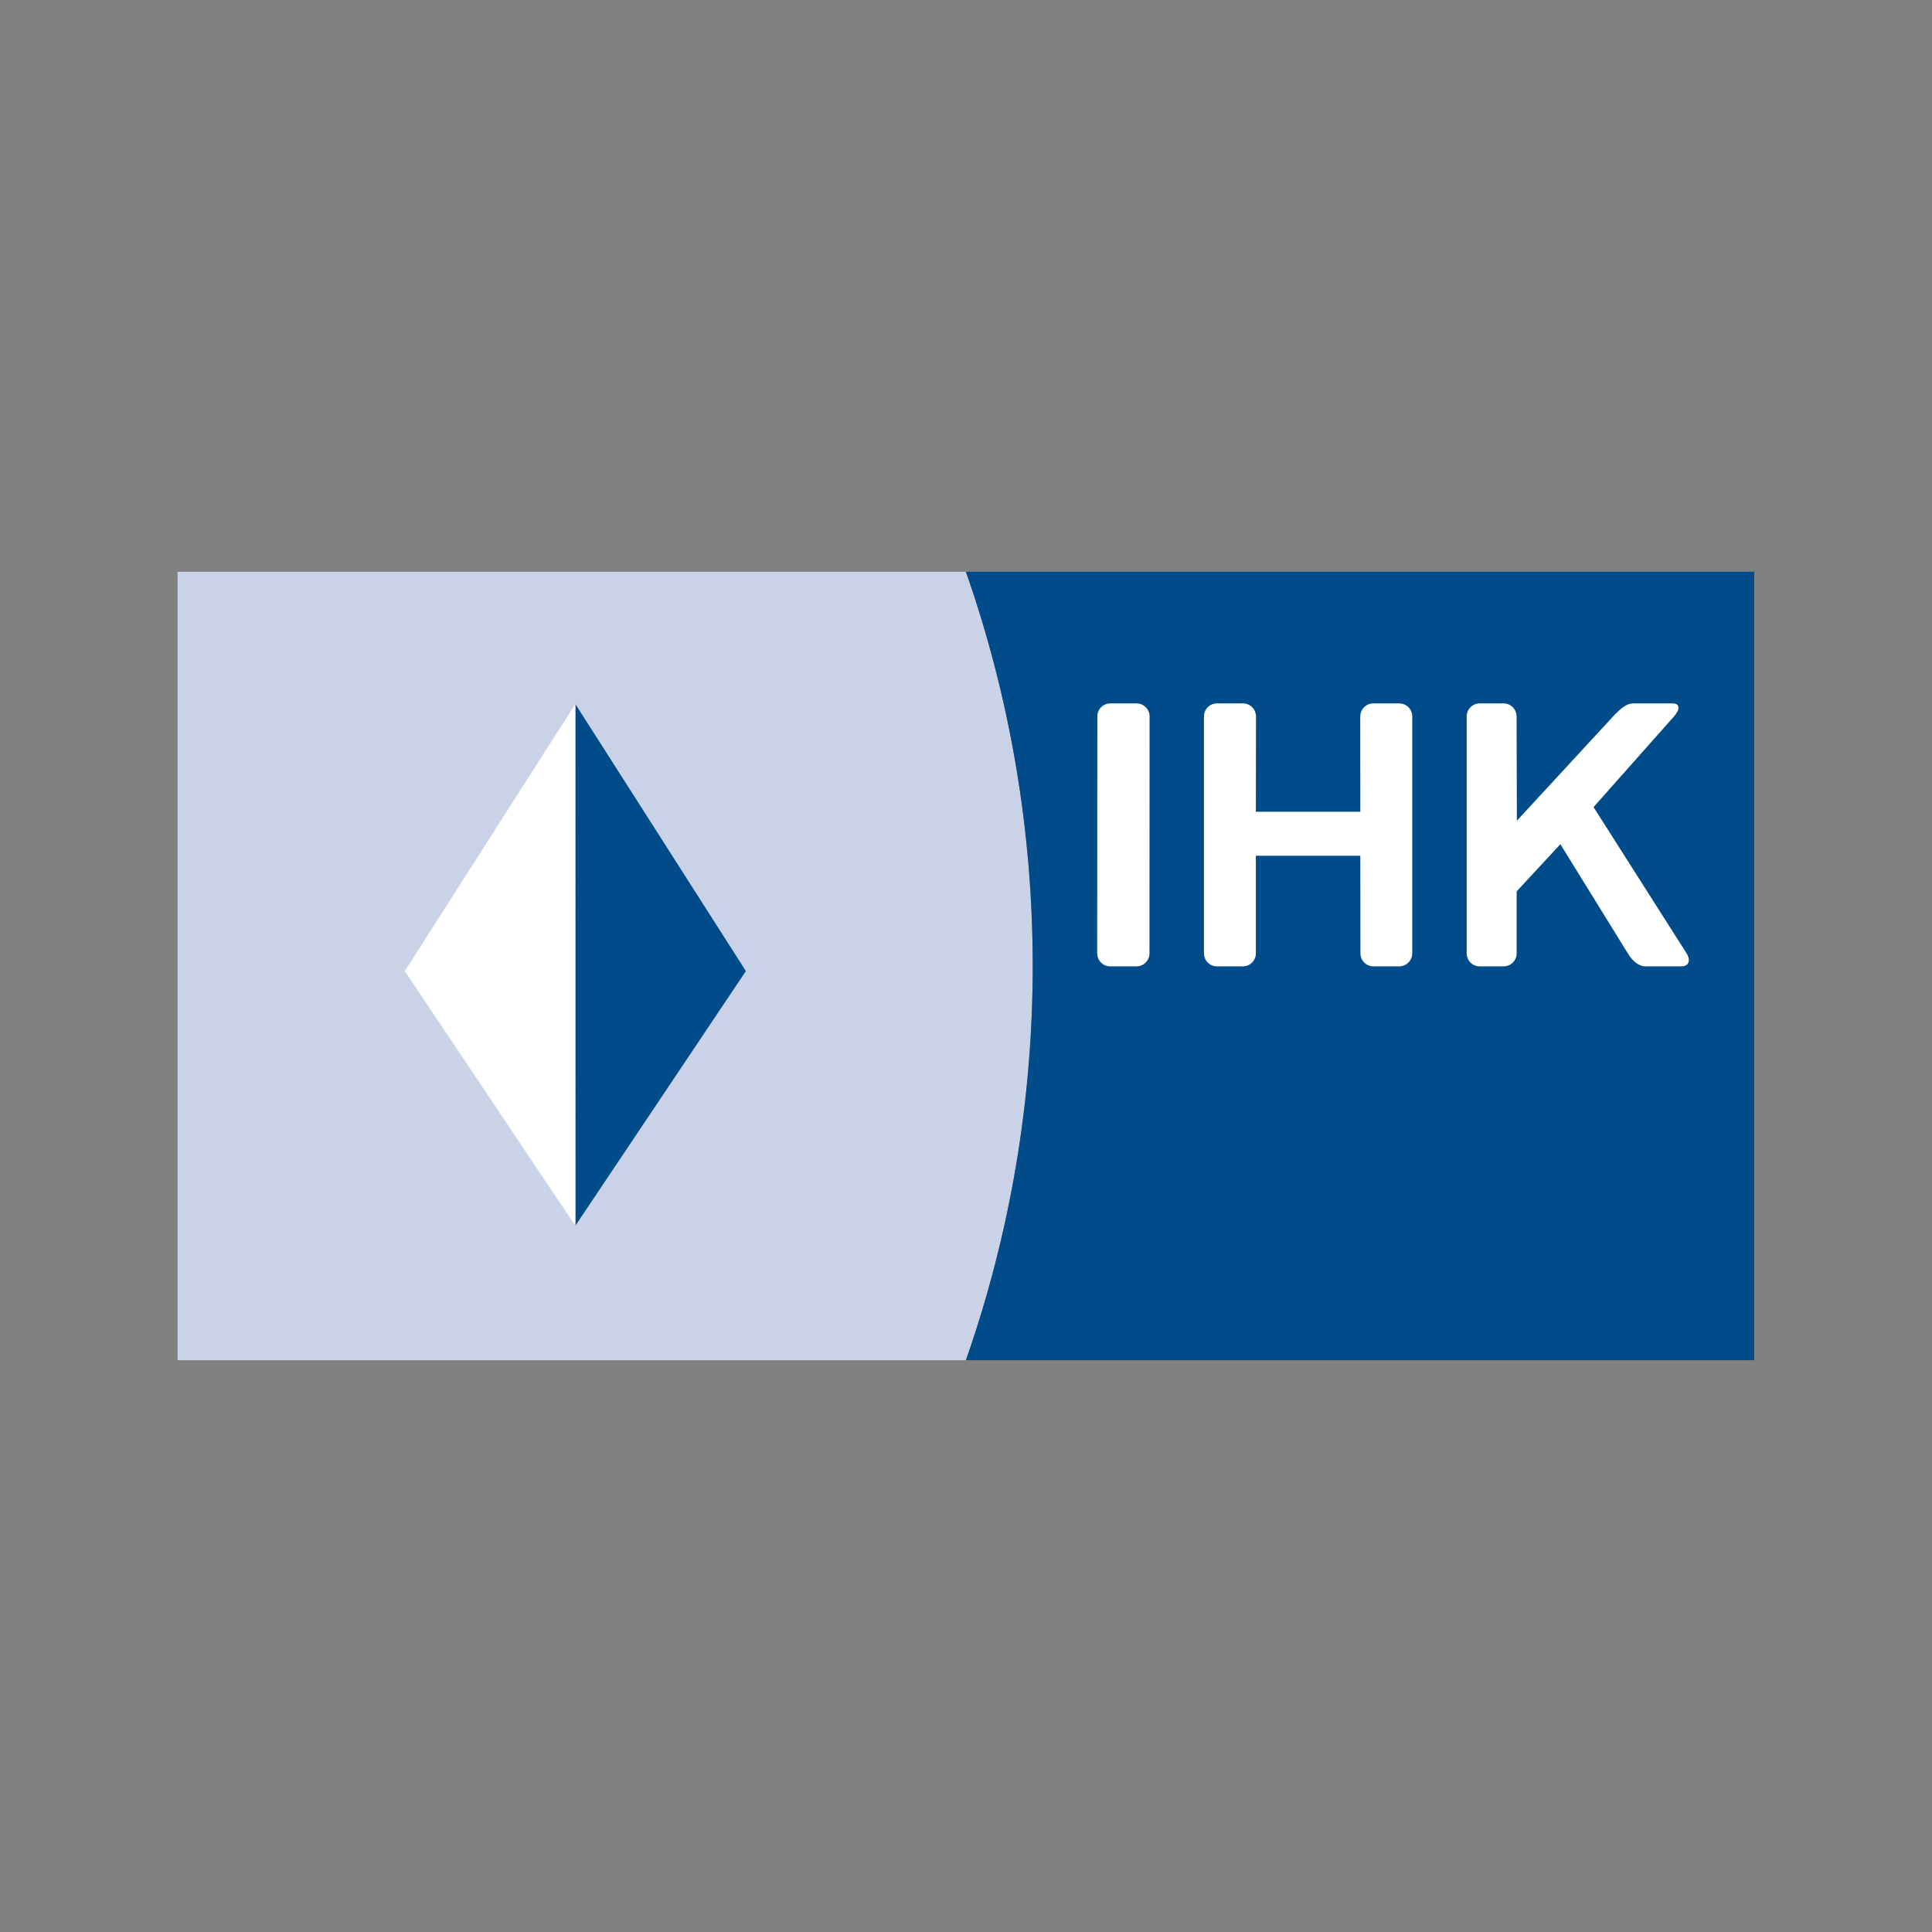
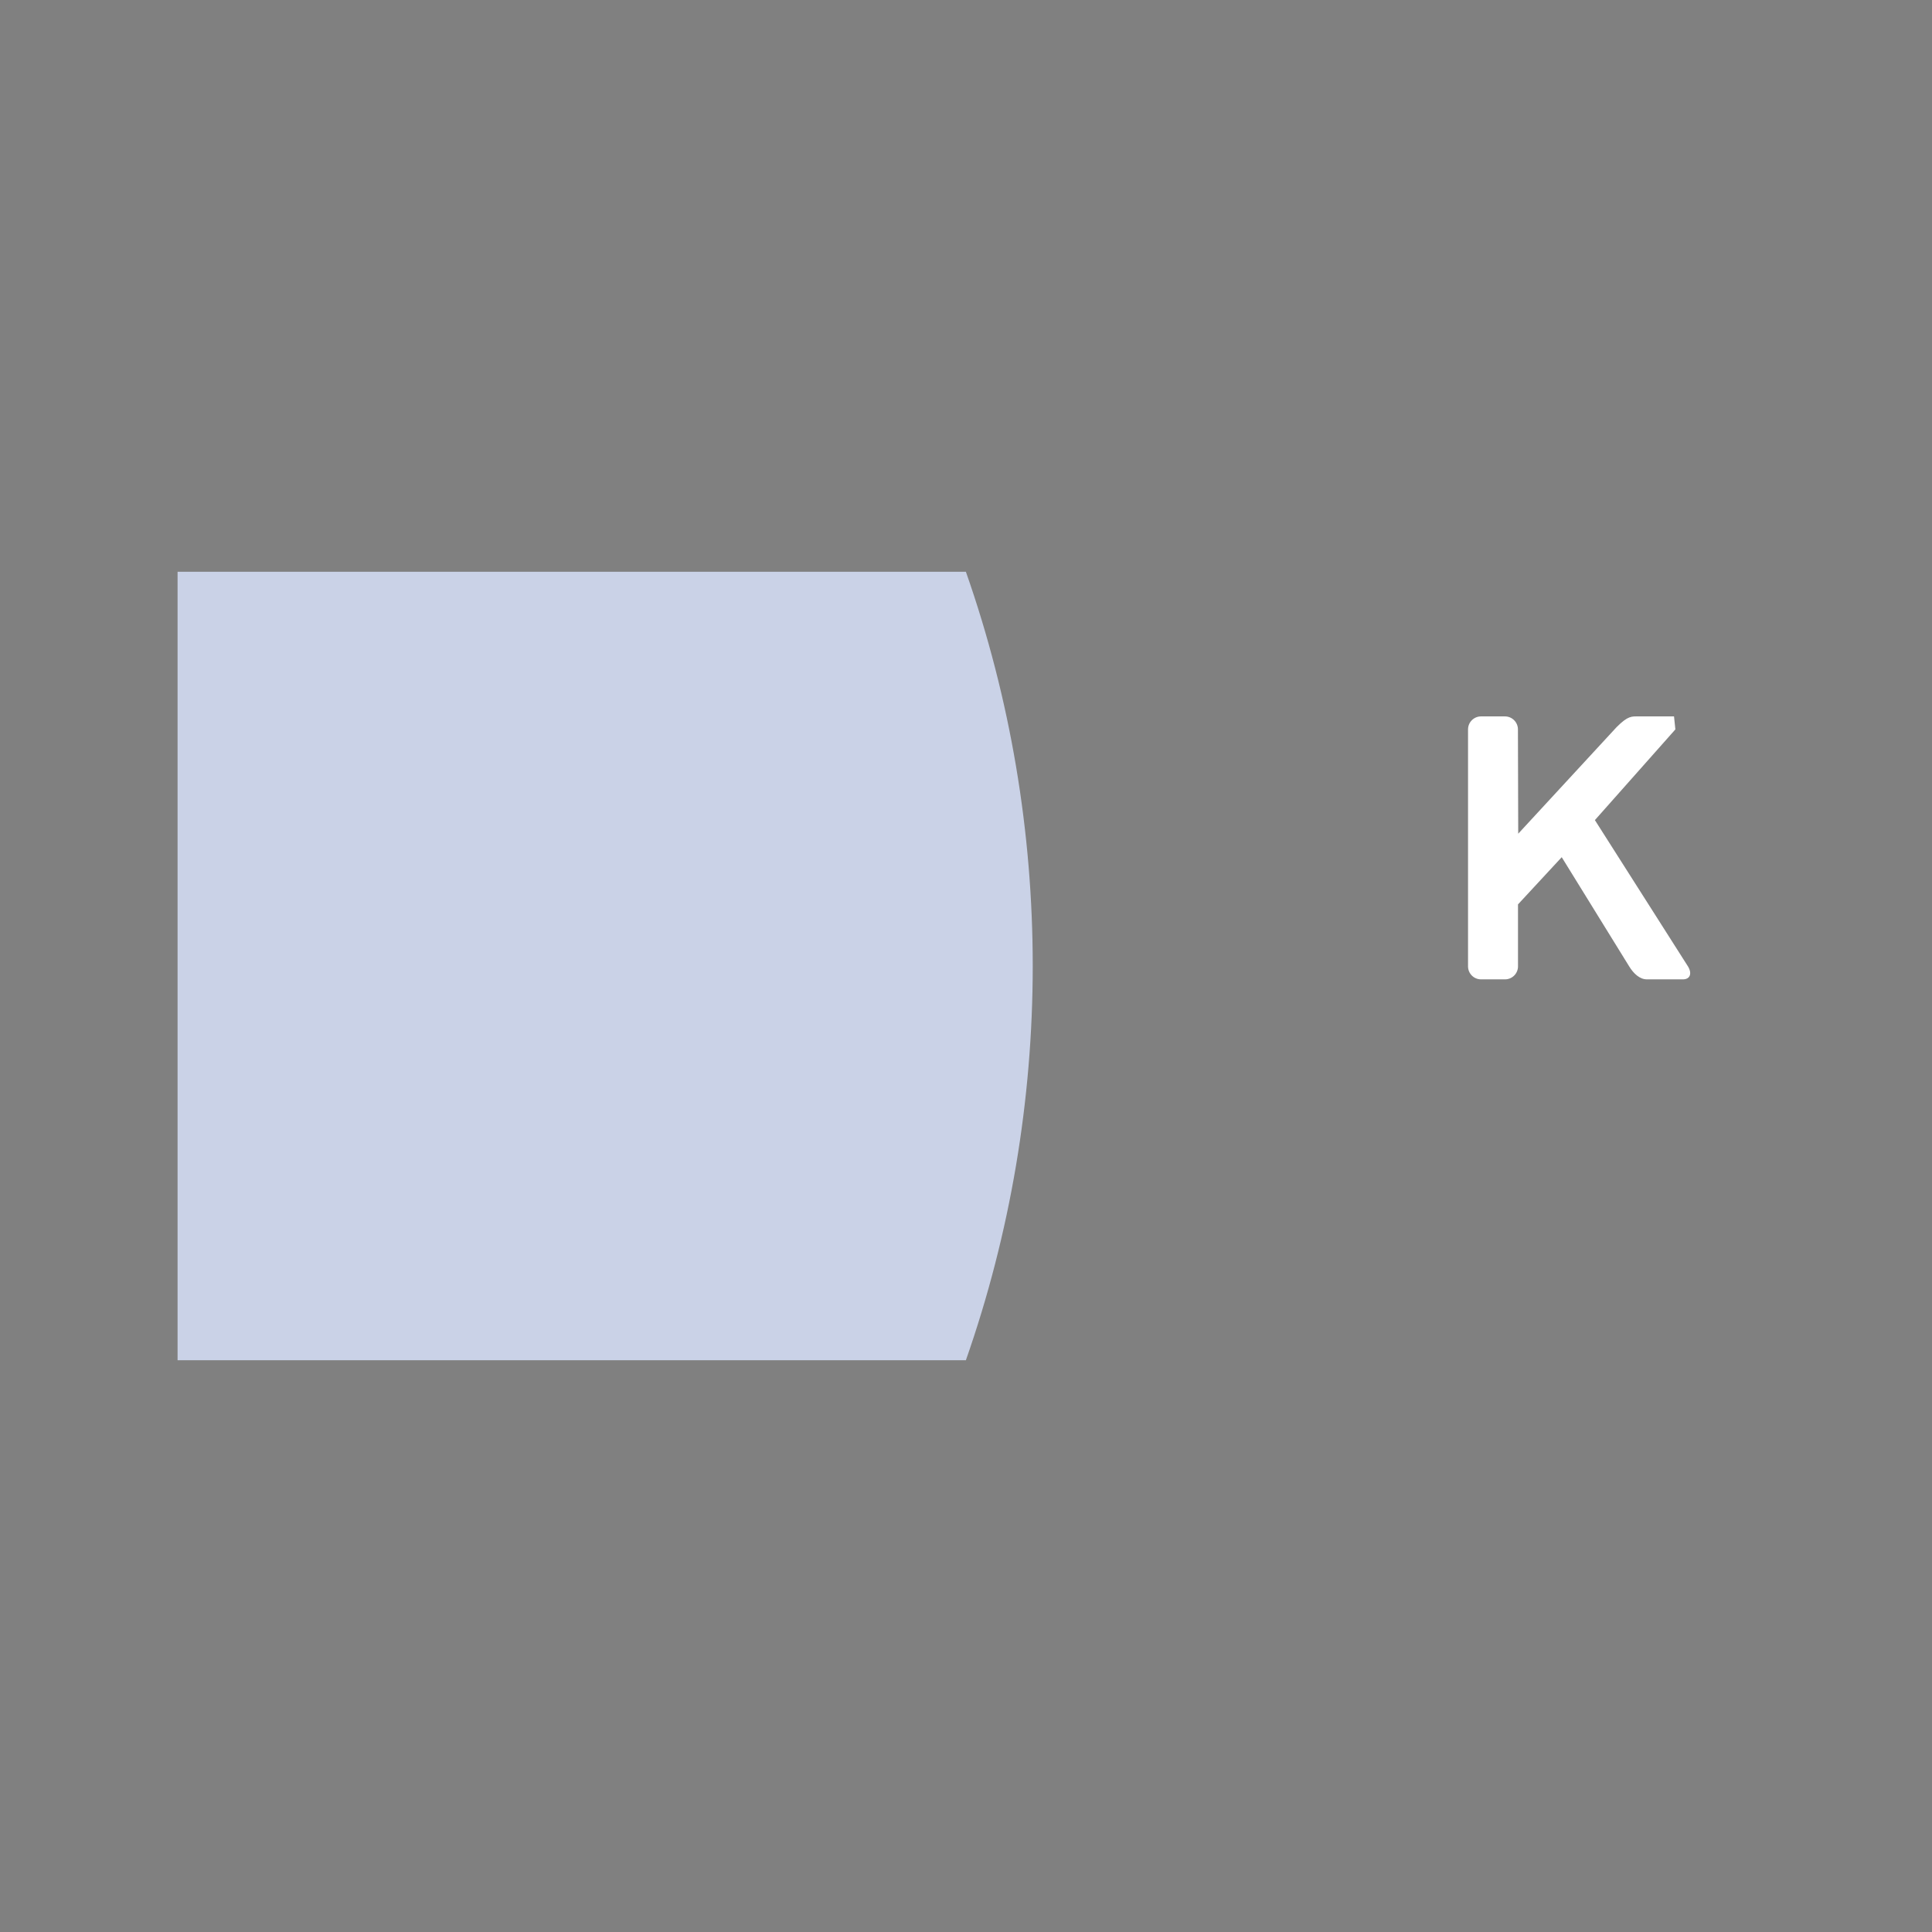
<svg xmlns="http://www.w3.org/2000/svg" id="b" width="544" height="544" viewBox="0 0 544 544">
  <rect x="0" y="0" width="544" height="544" fill="#808080" stroke="none" />
  <path d="M271.97,161H50v222h221.97c25.06-71.48,25.13-150.43,0-222h0Z" fill="#cad2e7" />
-   <path d="M493.93,383h-221.96c25.06-71.48,25.12-150.43,0-222h221.97v222h0Z" fill="#004b89" />
-   <path d="M471.36,201.72c1.81-2.02,1.63-3.66-.38-3.66h-9.91c-2.02,0-3.03-.22-6.27,3.03l-27.69,30-.08-29.37c0-2.02-1.64-3.66-3.66-3.66h-6.73c-2.02,0-3.66,1.64-3.66,3.66v66.72c0,2.02,1.63,3.66,3.65,3.66h6.76c2.02,0,3.66-1.64,3.66-3.66v-17.45s12.31-13.29,12.31-13.29l18.99,30.74c1.23,2.02,2.97,3.66,4.99,3.66h10.14c2.02,0,2.66-1.64,1.42-3.66l-26.2-41.18,22.66-25.54h0Z" fill="#fff" />
-   <path d="M308.94,268.44c0,2.02,1.64,3.66,3.66,3.66h7.4c2.02,0,3.66-1.64,3.66-3.66l.03-66.72c0-2.02-1.64-3.66-3.66-3.66h-7.39c-2.02,0-3.66,1.64-3.66,3.66l-.04,66.72h0Z" fill="#fff" />
-   <path d="M383.03,201.72c0-2.02,1.64-3.66,3.65-3.66h7.31c2.02,0,3.66,1.64,3.66,3.66v66.72c-.01,2.02-1.65,3.66-3.67,3.66h-7.26c-2.02,0-3.66-1.64-3.66-3.66l-.03-27.49h-29.41v27.49c0,2.02-1.63,3.66-3.65,3.66h-7.31c-2.02,0-3.66-1.64-3.66-3.66v-66.72c0-2.02,1.64-3.66,3.66-3.66h7.33c2.02,0,3.66,1.64,3.66,3.66l-.03,26.84h29.41l-.02-26.84h0Z" fill="#fff" />
-   <polygon points="162 198.23 210.02 273.43 161.98 345.17 162 198.23 162 198.23" fill="#004b89" />
-   <polygon points="162 198.23 113.98 273.43 162.02 345.17 162 198.23 162 198.23" fill="#fff" />
+   <path d="M471.36,201.72h-9.91c-2.02,0-3.03-.22-6.27,3.03l-27.69,30-.08-29.37c0-2.02-1.64-3.66-3.66-3.66h-6.73c-2.02,0-3.66,1.64-3.66,3.66v66.72c0,2.02,1.63,3.66,3.65,3.66h6.76c2.02,0,3.66-1.64,3.66-3.66v-17.45s12.31-13.29,12.31-13.29l18.99,30.74c1.23,2.02,2.97,3.66,4.99,3.66h10.14c2.02,0,2.66-1.64,1.42-3.66l-26.2-41.18,22.66-25.54h0Z" fill="#fff" />
</svg>